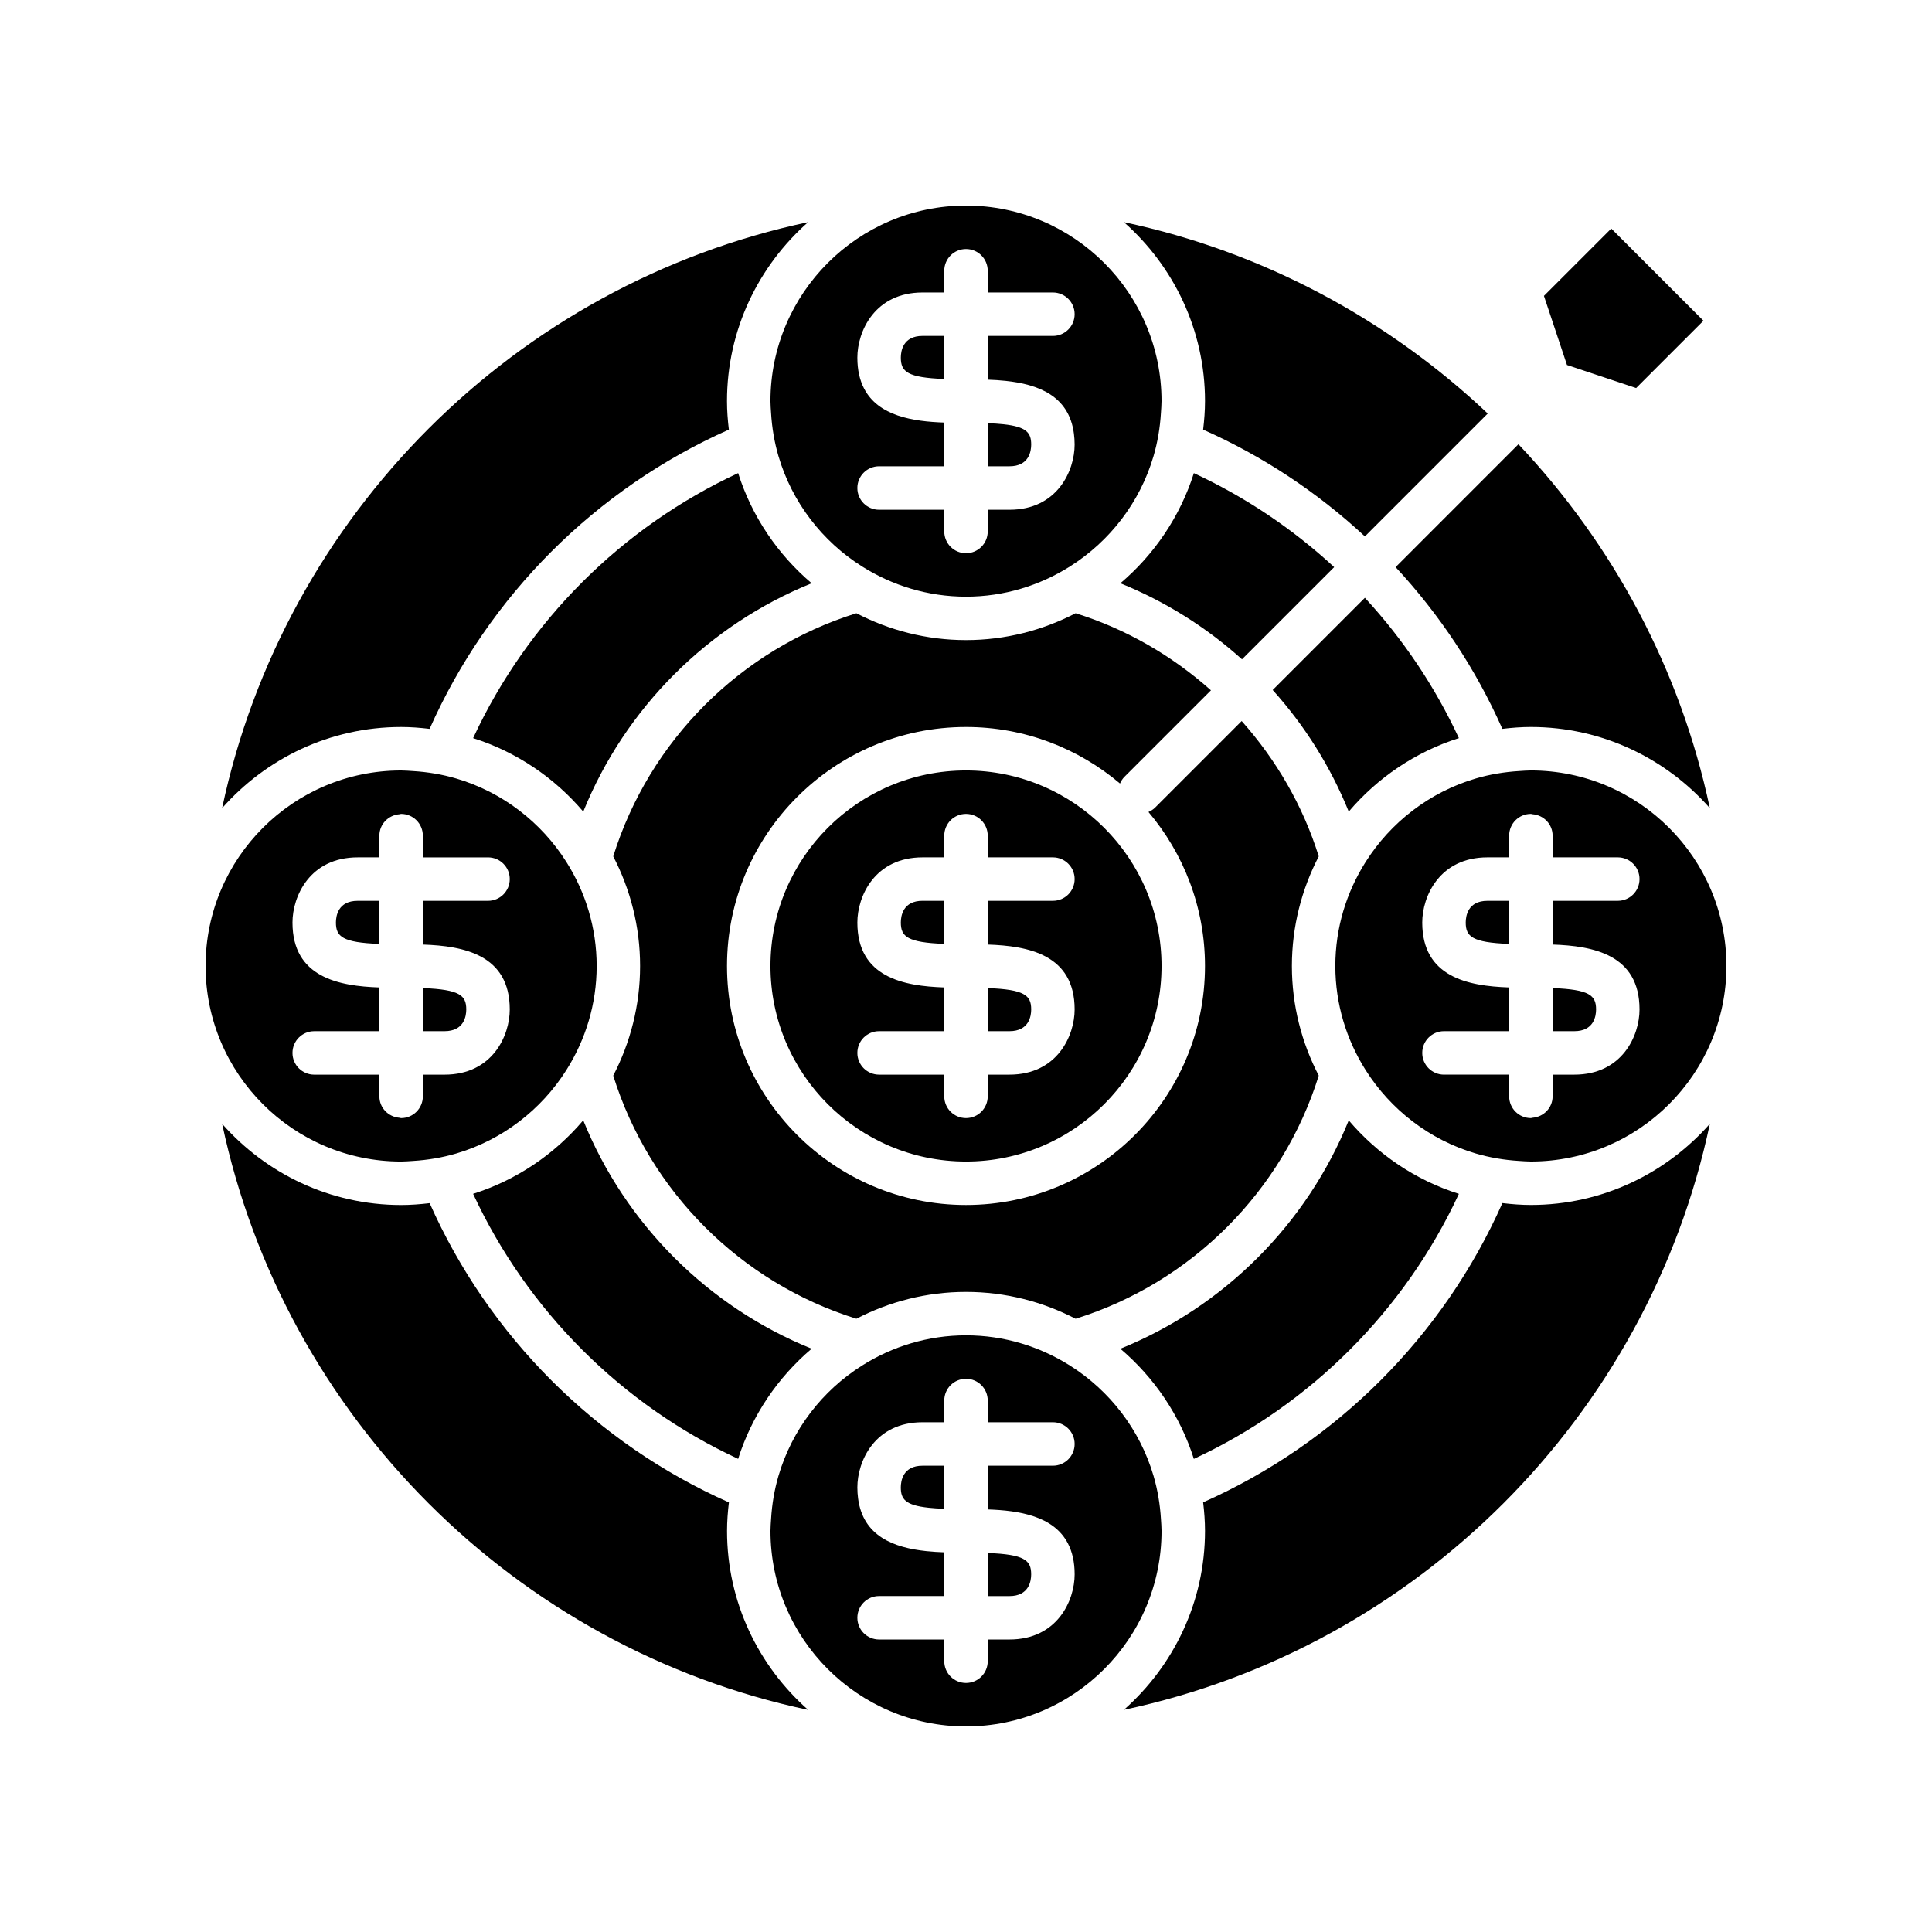
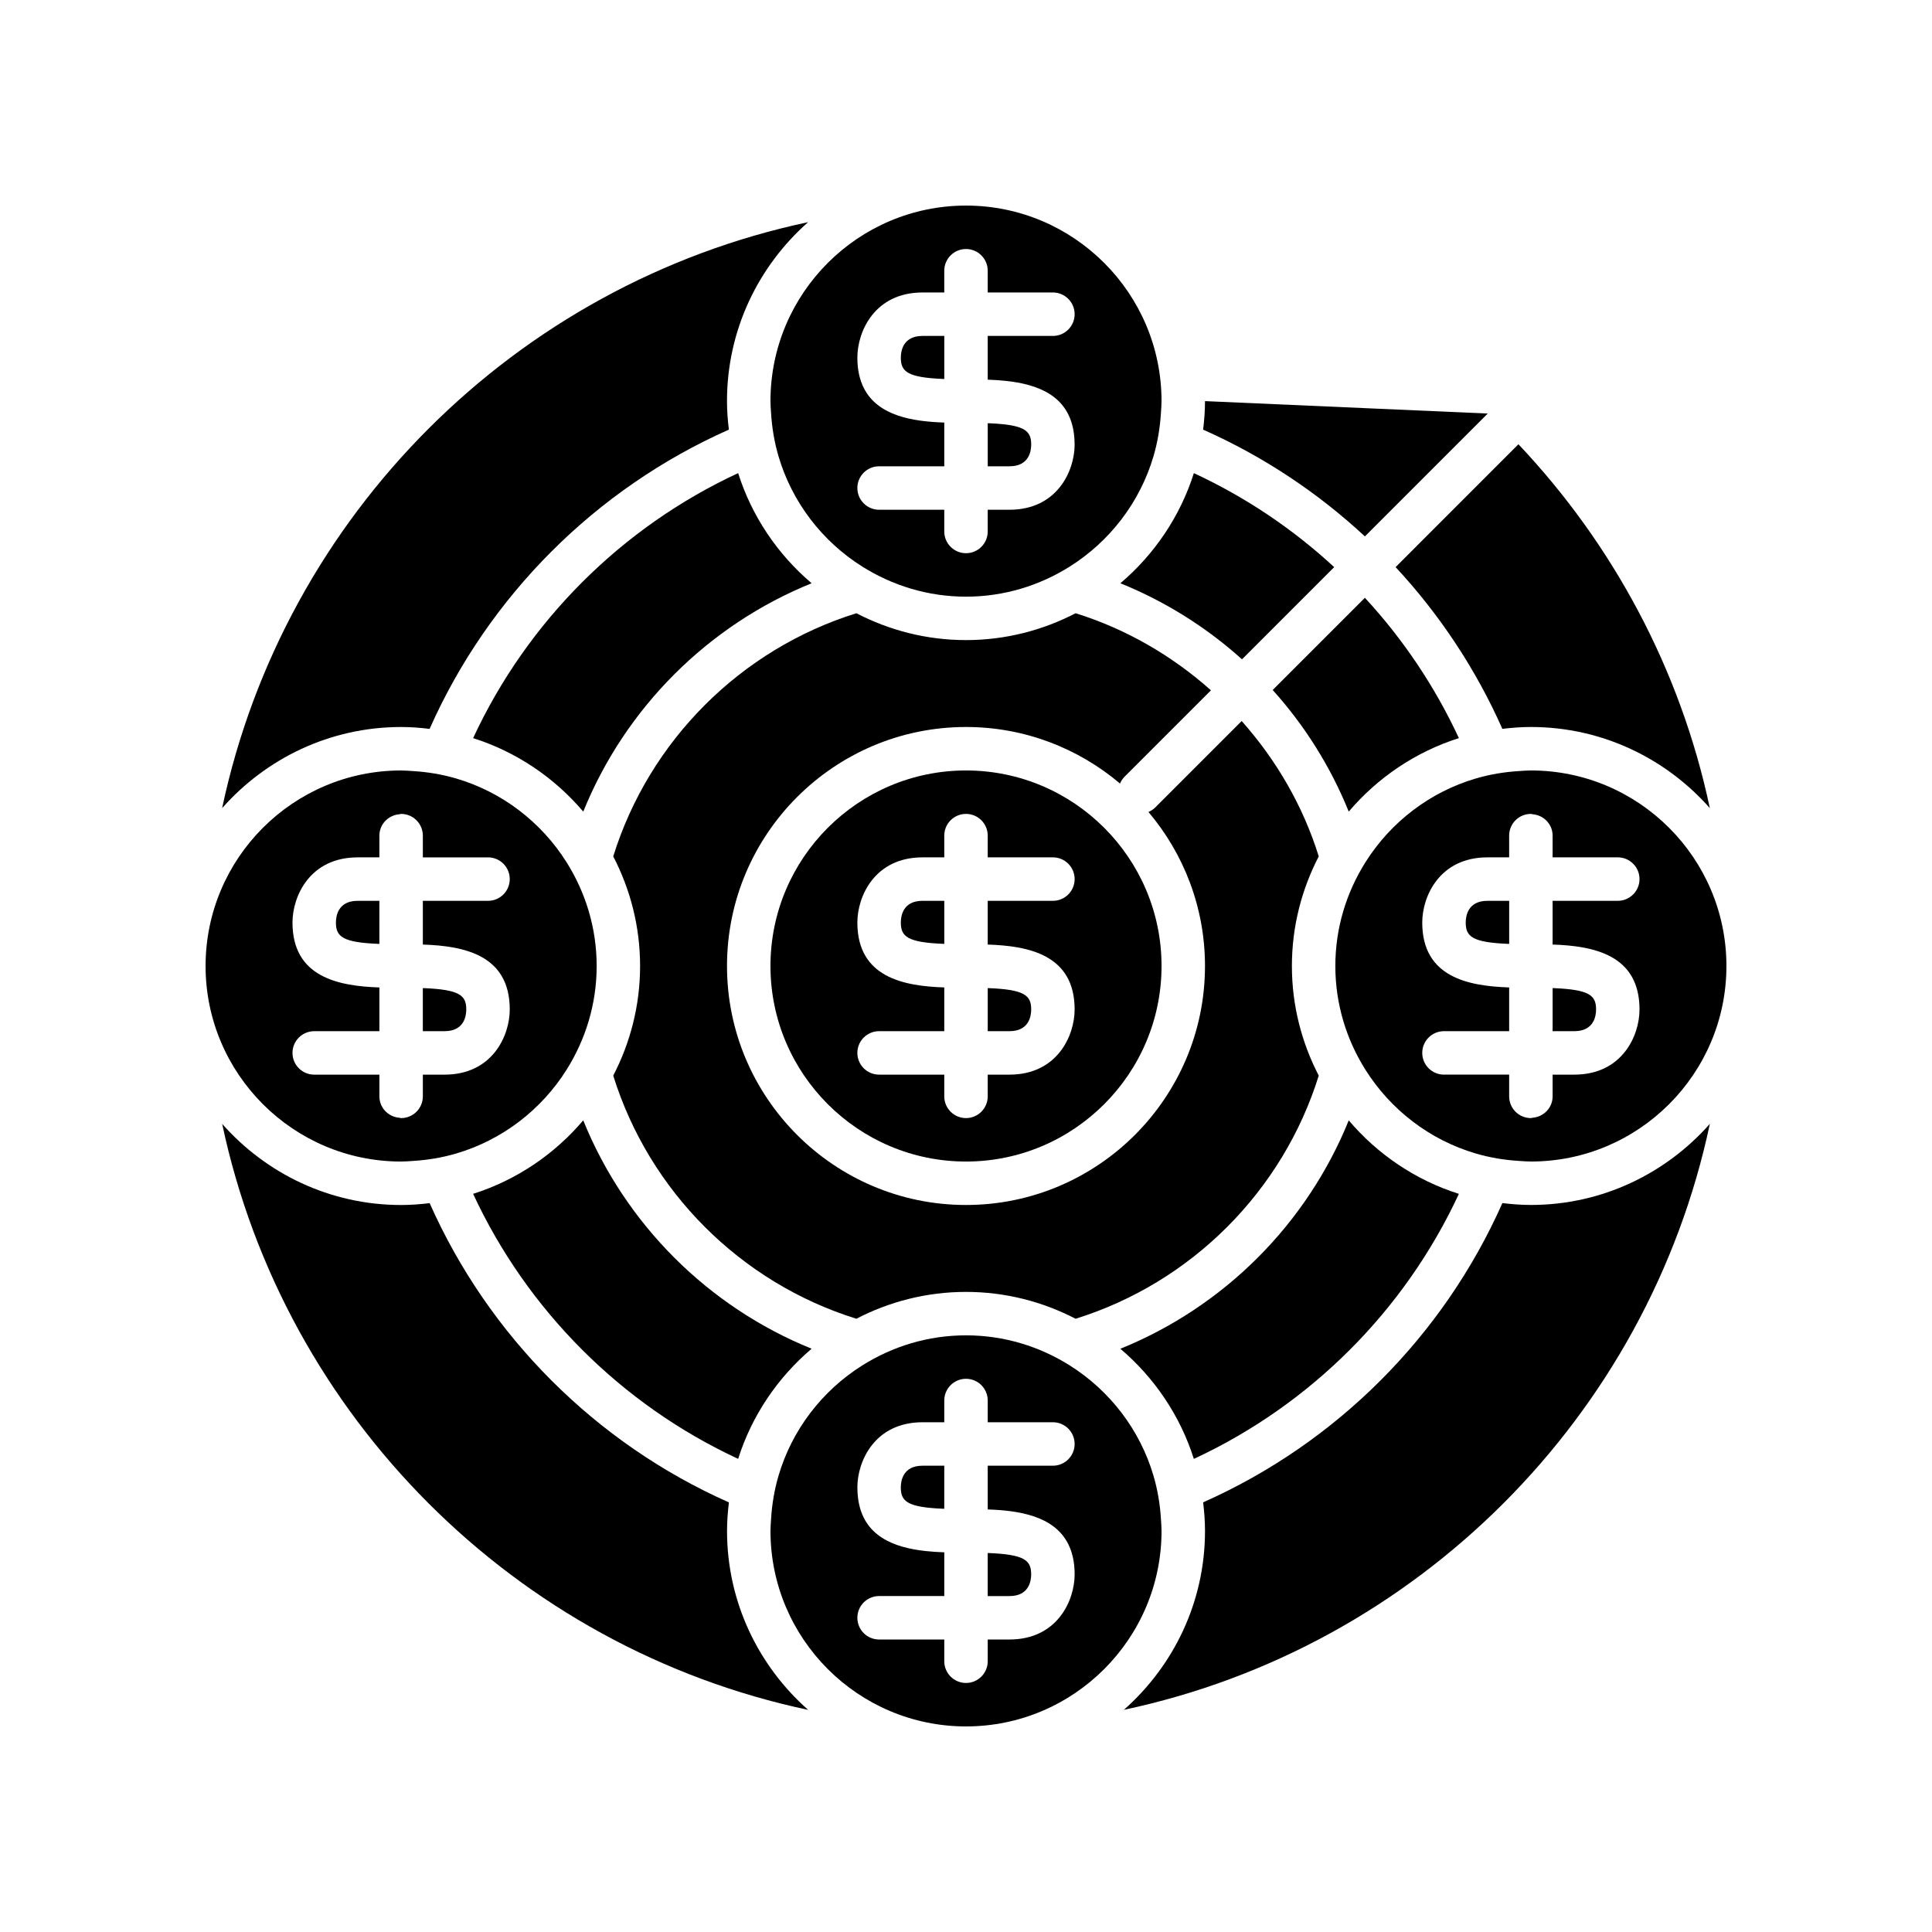
<svg xmlns="http://www.w3.org/2000/svg" fill="#000000" width="800px" height="800px" version="1.1" viewBox="144 144 512 512">
  <g>
    <path d="m250.3 463.34c-18.879 0-35.809-8.348-47.422-21.496 16.453 77.602 77.688 138.84 155.29 155.29-13.148-11.613-21.496-28.543-21.496-47.422 0-2.562 0.199-5.074 0.496-7.559-35.266-15.652-63.648-44.039-79.305-79.305-2.488 0.293-5 0.492-7.562 0.492z" />
    <path d="m250.3 451.82c1.047 0 2.07-0.094 3.102-0.156 3.969-0.238 7.82-0.891 11.5-1.973 12.227-3.602 22.559-11.598 29.215-22.152 5.039-7.992 8.004-17.418 8.004-27.539s-2.961-19.547-8-27.535c-6.66-10.559-16.988-18.555-29.215-22.152-3.68-1.082-7.535-1.738-11.5-1.973-1.031-0.062-2.055-0.156-3.102-0.156-28.578-0.004-51.824 23.242-51.824 51.816 0 28.57 23.246 51.82 51.82 51.82zm-28.789-63.336c0-6.945 4.598-17.273 17.273-17.273h5.758v-5.758c0-3.019 2.348-5.422 5.305-5.668 0.156-0.012 0.289-0.09 0.453-0.09 3.18 0 5.758 2.578 5.758 5.758v5.758h17.273c3.18 0 5.758 2.574 5.758 5.758 0 3.18-2.578 5.758-5.758 5.758h-17.273v11.59c0.047 0 0.098 0.004 0.145 0.004 10.695 0.375 22.887 2.699 22.887 17.195 0 6.945-4.598 17.273-17.273 17.273h-5.758v5.758c0 3.18-2.578 5.758-5.758 5.758-0.16 0-0.297-0.078-0.453-0.09-2.957-0.242-5.305-2.648-5.305-5.668v-5.758h-17.273c-3.18 0-5.758-2.578-5.758-5.758s2.578-5.758 5.758-5.758h17.273v-11.59c-10.734-0.363-23.031-2.644-23.031-17.199z" />
    <path d="m202.87 358.16c11.613-13.148 28.543-21.496 47.422-21.496 2.562 0 5.074 0.199 7.559 0.496 15.652-35.266 44.035-63.648 79.305-79.305-0.297-2.484-0.496-4.996-0.496-7.559 0-18.883 8.348-35.809 21.496-47.422-77.598 16.449-138.83 77.684-155.29 155.29z" />
    <path d="m400 348.18c-28.574 0-51.82 23.246-51.82 51.82 0 28.57 23.246 51.82 51.82 51.82 28.57 0 51.82-23.25 51.82-51.82 0-28.574-23.25-51.82-51.82-51.82zm28.789 63.336c0 6.945-4.598 17.273-17.273 17.273h-5.758v5.758c0 3.18-2.578 5.758-5.758 5.758s-5.758-2.578-5.758-5.758v-5.758h-17.273c-3.18 0-5.758-2.578-5.758-5.758s2.578-5.758 5.758-5.758h17.273v-11.59c-10.73-0.359-23.031-2.641-23.031-17.199 0-6.945 4.598-17.273 17.273-17.273h5.758v-5.758c0-3.184 2.574-5.758 5.758-5.758 3.18 0 5.758 2.578 5.758 5.758v5.758h17.273c3.18 0 5.758 2.578 5.758 5.758s-2.578 5.758-5.758 5.758h-17.273v11.59c10.73 0.359 23.031 2.641 23.031 17.199z" />
    <path d="m549.7 348.18c-1.047 0-2.07 0.094-3.102 0.156-3.969 0.238-7.82 0.891-11.5 1.973-12.227 3.602-22.559 11.598-29.215 22.152-5.043 7.992-8.004 17.414-8.004 27.539 0 10.121 2.961 19.547 8 27.535 6.66 10.559 16.988 18.555 29.215 22.152 3.68 1.082 7.535 1.738 11.5 1.973 1.031 0.062 2.055 0.156 3.102 0.156 28.574 0.004 51.824-23.246 51.824-51.816 0-28.574-23.25-51.82-51.82-51.82zm28.789 63.336c0 6.945-4.598 17.273-17.273 17.273h-5.758v5.758c0 3.019-2.348 5.422-5.305 5.668-0.156 0.008-0.293 0.09-0.453 0.09-3.18 0-5.758-2.578-5.758-5.758v-5.758h-17.273c-3.18 0-5.758-2.578-5.758-5.758s2.578-5.758 5.758-5.758h17.273v-11.59c-0.047 0-0.098-0.004-0.145-0.004-10.699-0.379-22.887-2.703-22.887-17.195 0-6.945 4.598-17.273 17.273-17.273h5.758v-5.758c0-3.184 2.578-5.758 5.758-5.758 0.16 0 0.297 0.078 0.453 0.09 2.957 0.242 5.305 2.648 5.305 5.668v5.758h17.273c3.18 0 5.758 2.578 5.758 5.758s-2.578 5.758-5.758 5.758h-17.273v11.59c10.73 0.359 23.031 2.641 23.031 17.199z" />
    <path d="m538.19 382.73c-5.199 0-5.758 4.027-5.758 5.758 0 3.727 1.746 5.269 11.367 5.652 0.051 0.004 0.098 0.004 0.148 0.008v-11.418z" />
    <path d="m555.46 417.27h5.758c5.199 0 5.758-4.027 5.758-5.758 0-3.746-1.762-5.285-11.516-5.66z" />
    <path d="m441.84 597.12c77.602-16.453 138.84-77.688 155.29-155.29-11.613 13.148-28.543 21.496-47.422 21.496-2.562 0-5.074-0.199-7.559-0.496-15.652 35.266-44.035 63.648-79.305 79.305 0.297 2.484 0.496 4.996 0.496 7.559 0 18.883-8.352 35.812-21.5 47.426z" />
    <path d="m501.43 440.91c-11.117 27.465-33.062 49.41-60.523 60.523 8.984 7.629 15.836 17.691 19.477 29.188 30.906-14.344 55.891-39.328 70.234-70.234-11.496-3.641-21.562-10.488-29.188-19.477z" />
    <path d="m269.38 460.38c14.344 30.906 39.328 55.891 70.234 70.234 3.641-11.492 10.492-21.559 19.477-29.188-27.465-11.117-49.41-33.062-60.527-60.523-7.625 8.988-17.691 15.836-29.184 19.477z" />
-     <path d="m595.43 229-24.43-24.43-17.84 17.844 6.106 18.316 18.324 6.109z" />
    <path d="m244.54 382.73h-5.758c-5.199 0-5.758 4.027-5.758 5.758 0 3.746 1.762 5.285 11.516 5.66z" />
    <path d="m400 198.48c-28.574 0-51.82 23.246-51.82 51.82 0 1.047 0.094 2.07 0.156 3.102 0.238 3.969 0.891 7.82 1.973 11.5 3.602 12.227 11.598 22.559 22.152 29.215 7.992 5.039 17.414 8.004 27.539 8.004 10.121 0 19.547-2.961 27.535-8 10.559-6.66 18.555-16.988 22.152-29.215 1.082-3.68 1.738-7.531 1.973-11.5 0.062-1.031 0.156-2.055 0.156-3.102 0.004-28.578-23.246-51.824-51.816-51.824zm10.52 46.457c8.531 0.898 16.773 3.902 18.078 13.984 0.117 0.91 0.188 1.867 0.188 2.894 0.004 6.945-4.598 17.273-17.27 17.273h-5.758v5.758c0 3.18-2.578 5.758-5.758 5.758s-5.758-2.578-5.758-5.758v-5.758h-17.273c-3.18 0-5.758-2.578-5.758-5.758s2.578-5.758 5.758-5.758h17.273v-11.59c-8.285-0.277-17.488-1.707-21.266-9.043-1.117-2.168-1.766-4.836-1.766-8.156 0-6.945 4.598-17.273 17.273-17.273h5.758v-5.758c0-3.18 2.578-5.758 5.758-5.758s5.758 2.578 5.758 5.758v5.758h17.273c3.18 0 5.758 2.578 5.758 5.758s-2.578 5.758-5.758 5.758h-17.273v11.59c1.57 0.051 3.168 0.152 4.762 0.32z" />
    <path d="m261.81 417.27c5.199 0 5.758-4.027 5.758-5.758 0-3.727-1.746-5.269-11.367-5.652-0.051-0.004-0.098-0.004-0.148-0.008v11.418z" />
-     <path d="m463.34 250.3c0 2.562-0.199 5.074-0.496 7.559 15.855 7.039 30.32 16.637 42.867 28.293l32.555-32.559c-26.43-24.977-59.57-42.906-96.426-50.719 13.148 11.613 21.5 28.543 21.5 47.426z" />
+     <path d="m463.34 250.3c0 2.562-0.199 5.074-0.496 7.559 15.855 7.039 30.32 16.637 42.867 28.293l32.555-32.559z" />
    <path d="m382.73 238.78c0 3.746 1.762 5.285 11.516 5.66v-11.418h-5.758c-5.199 0-5.758 4.023-5.758 5.758z" />
    <path d="m513.85 294.29c11.656 12.547 21.258 27.012 28.293 42.867 2.484-0.297 4.996-0.496 7.559-0.496 18.879 0 35.809 8.348 47.422 21.496-7.812-36.855-25.746-69.996-50.723-96.426z" />
    <path d="m405.76 256.2v11.371h5.758c5.199 0 5.758-4.027 5.758-5.758 0-3.133-1.242-4.723-7.352-5.379-1.191-0.129-2.574-0.223-4.164-0.281z" />
    <path d="m394.24 543.8v-11.371h-5.758c-5.199 0-5.758 4.027-5.758 5.758 0 3.133 1.242 4.723 7.352 5.379 1.191 0.129 2.574 0.223 4.164 0.281z" />
    <path d="m400 601.52c28.574 0 51.82-23.246 51.82-51.82 0-1.047-0.094-2.07-0.156-3.102-0.238-3.969-0.891-7.82-1.973-11.5-3.602-12.227-11.598-22.559-22.152-29.215-7.992-5.043-17.418-8.004-27.539-8.004s-19.547 2.961-27.535 8c-10.559 6.66-18.555 16.988-22.152 29.215-1.082 3.68-1.738 7.531-1.973 11.5-0.062 1.031-0.156 2.055-0.156 3.102-0.004 28.574 23.242 51.824 51.816 51.824zm-10.523-46.461c-8.531-0.898-16.773-3.902-18.078-13.984-0.117-0.91-0.188-1.867-0.188-2.894 0-6.941 4.598-17.27 17.273-17.27h5.758v-5.758c0-3.18 2.578-5.758 5.758-5.758s5.758 2.578 5.758 5.758v5.758h17.273c3.18 0 5.758 2.578 5.758 5.758s-2.578 5.758-5.758 5.758h-17.273v11.59c8.285 0.277 17.488 1.707 21.266 9.039 1.117 2.168 1.766 4.836 1.766 8.156 0 6.945-4.598 17.273-17.273 17.273h-5.758v5.758c0 3.18-2.578 5.758-5.758 5.758s-5.758-2.578-5.758-5.758v-5.758h-17.273c-3.18 0-5.758-2.578-5.758-5.758 0-3.18 2.578-5.758 5.758-5.758h17.273v-11.59c-1.574-0.051-3.168-0.152-4.766-0.32z" />
    <path d="m530.62 339.61c-6.356-13.691-14.785-26.227-24.91-37.188l-24.434 24.434c8.477 9.41 15.328 20.305 20.156 32.227 7.629-8.98 17.695-15.832 29.188-19.473z" />
    <path d="m417.27 561.22c0-3.746-1.762-5.285-11.516-5.66v11.418h5.758c5.195 0 5.758-4.027 5.758-5.758z" />
    <path d="m440.91 298.57c11.922 4.828 22.816 11.68 32.227 20.156l24.434-24.434c-10.961-10.125-23.492-18.555-37.184-24.906-3.641 11.488-10.488 21.555-19.477 29.184z" />
    <path d="m382.73 388.48c0 3.746 1.762 5.285 11.516 5.66v-11.418h-5.758c-5.199 0-5.758 4.023-5.758 5.758z" />
    <path d="m405.76 417.27h5.758c5.199 0 5.758-4.027 5.758-5.758 0-3.746-1.762-5.285-11.516-5.66z" />
    <path d="m370.95 493.48c8.711-4.519 18.574-7.113 29.047-7.113s20.336 2.598 29.047 7.117c30.656-9.543 54.895-33.781 64.438-64.438-4.523-8.715-7.117-18.574-7.117-29.047s2.598-20.336 7.117-29.047c-4.188-13.449-11.281-25.59-20.426-35.871l-22.926 22.926c-0.523 0.523-1.137 0.898-1.777 1.18 9.328 11.031 14.98 25.266 14.98 40.812 0 34.926-28.414 63.336-63.336 63.336-34.926 0-63.336-28.414-63.336-63.336 0-34.926 28.41-63.336 63.336-63.336 15.543 0 29.777 5.652 40.812 14.98 0.281-0.641 0.656-1.25 1.18-1.777l22.926-22.926c-10.281-9.145-22.422-16.238-35.871-20.426-8.715 4.519-18.578 7.117-29.047 7.117-10.473 0-20.336-2.598-29.047-7.117-30.656 9.543-54.895 33.781-64.438 64.438 4.519 8.711 7.117 18.574 7.117 29.047s-2.598 20.336-7.117 29.047c9.543 30.652 33.781 54.891 64.438 64.434z" />
    <path d="m298.57 359.09c11.117-27.465 33.062-49.41 60.523-60.523-8.984-7.629-15.836-17.691-19.477-29.188-30.906 14.344-55.891 39.328-70.234 70.234 11.492 3.641 21.559 10.492 29.188 19.477z" />
  </g>
</svg>